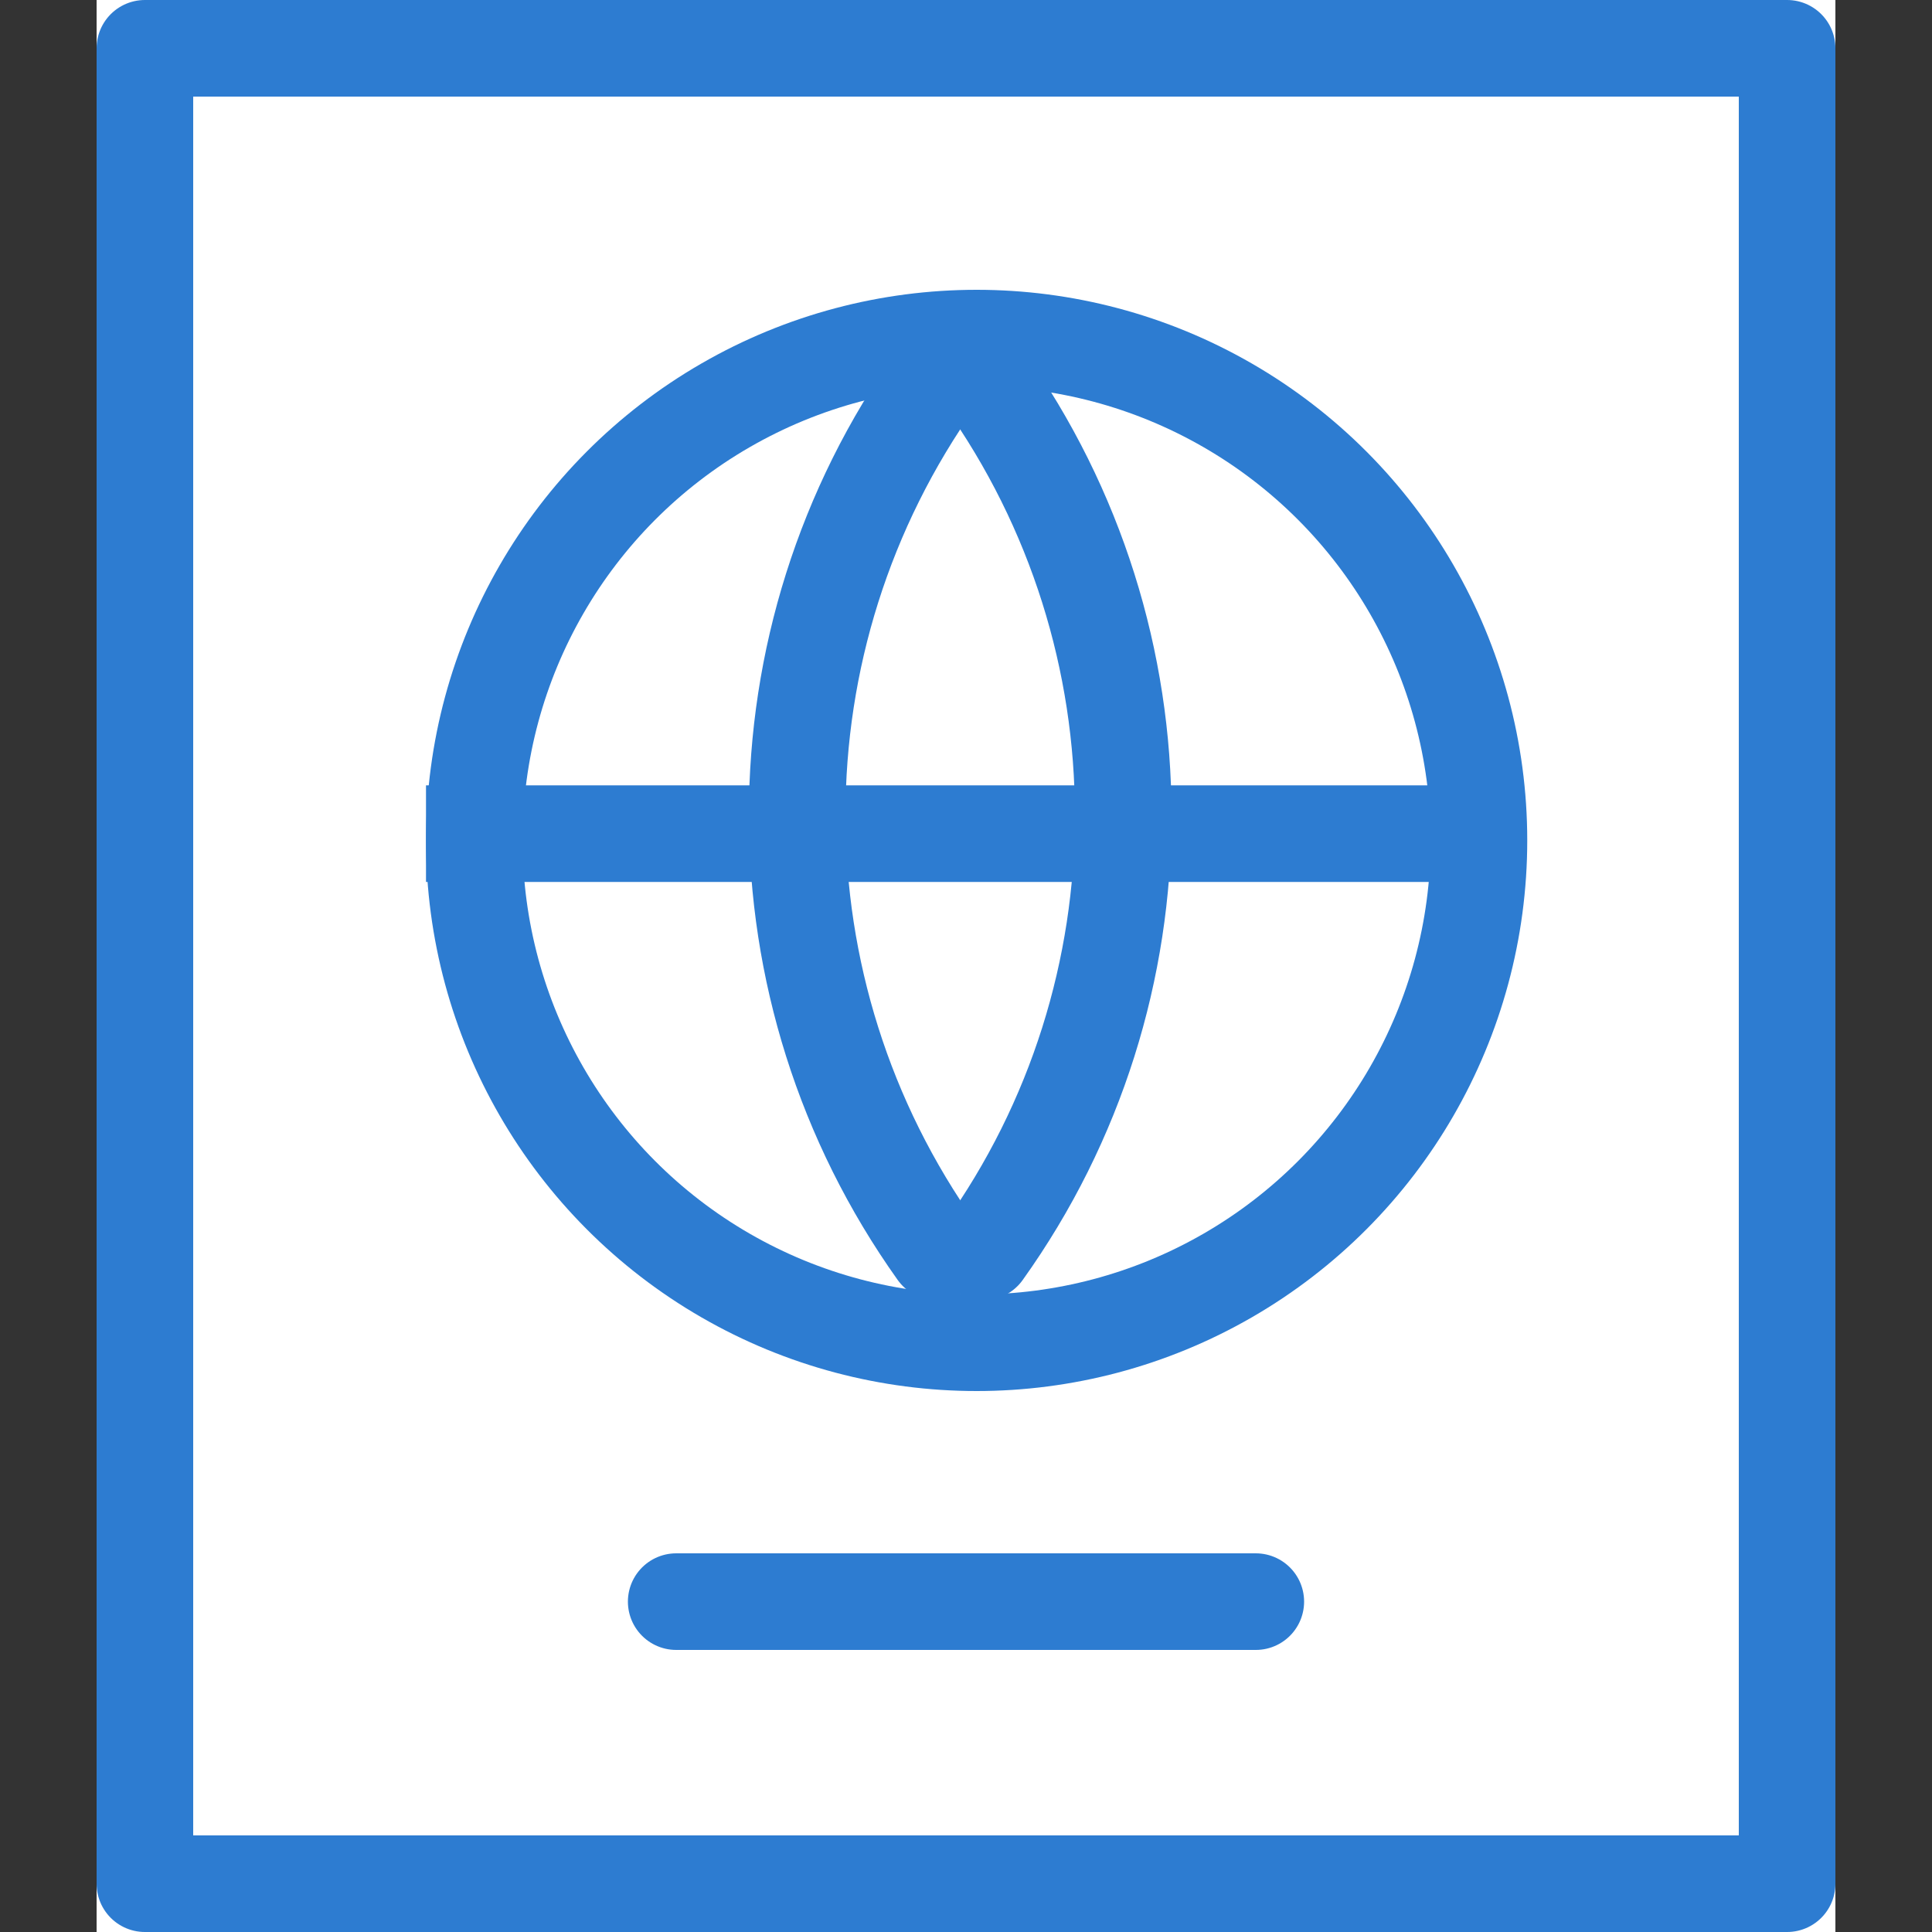
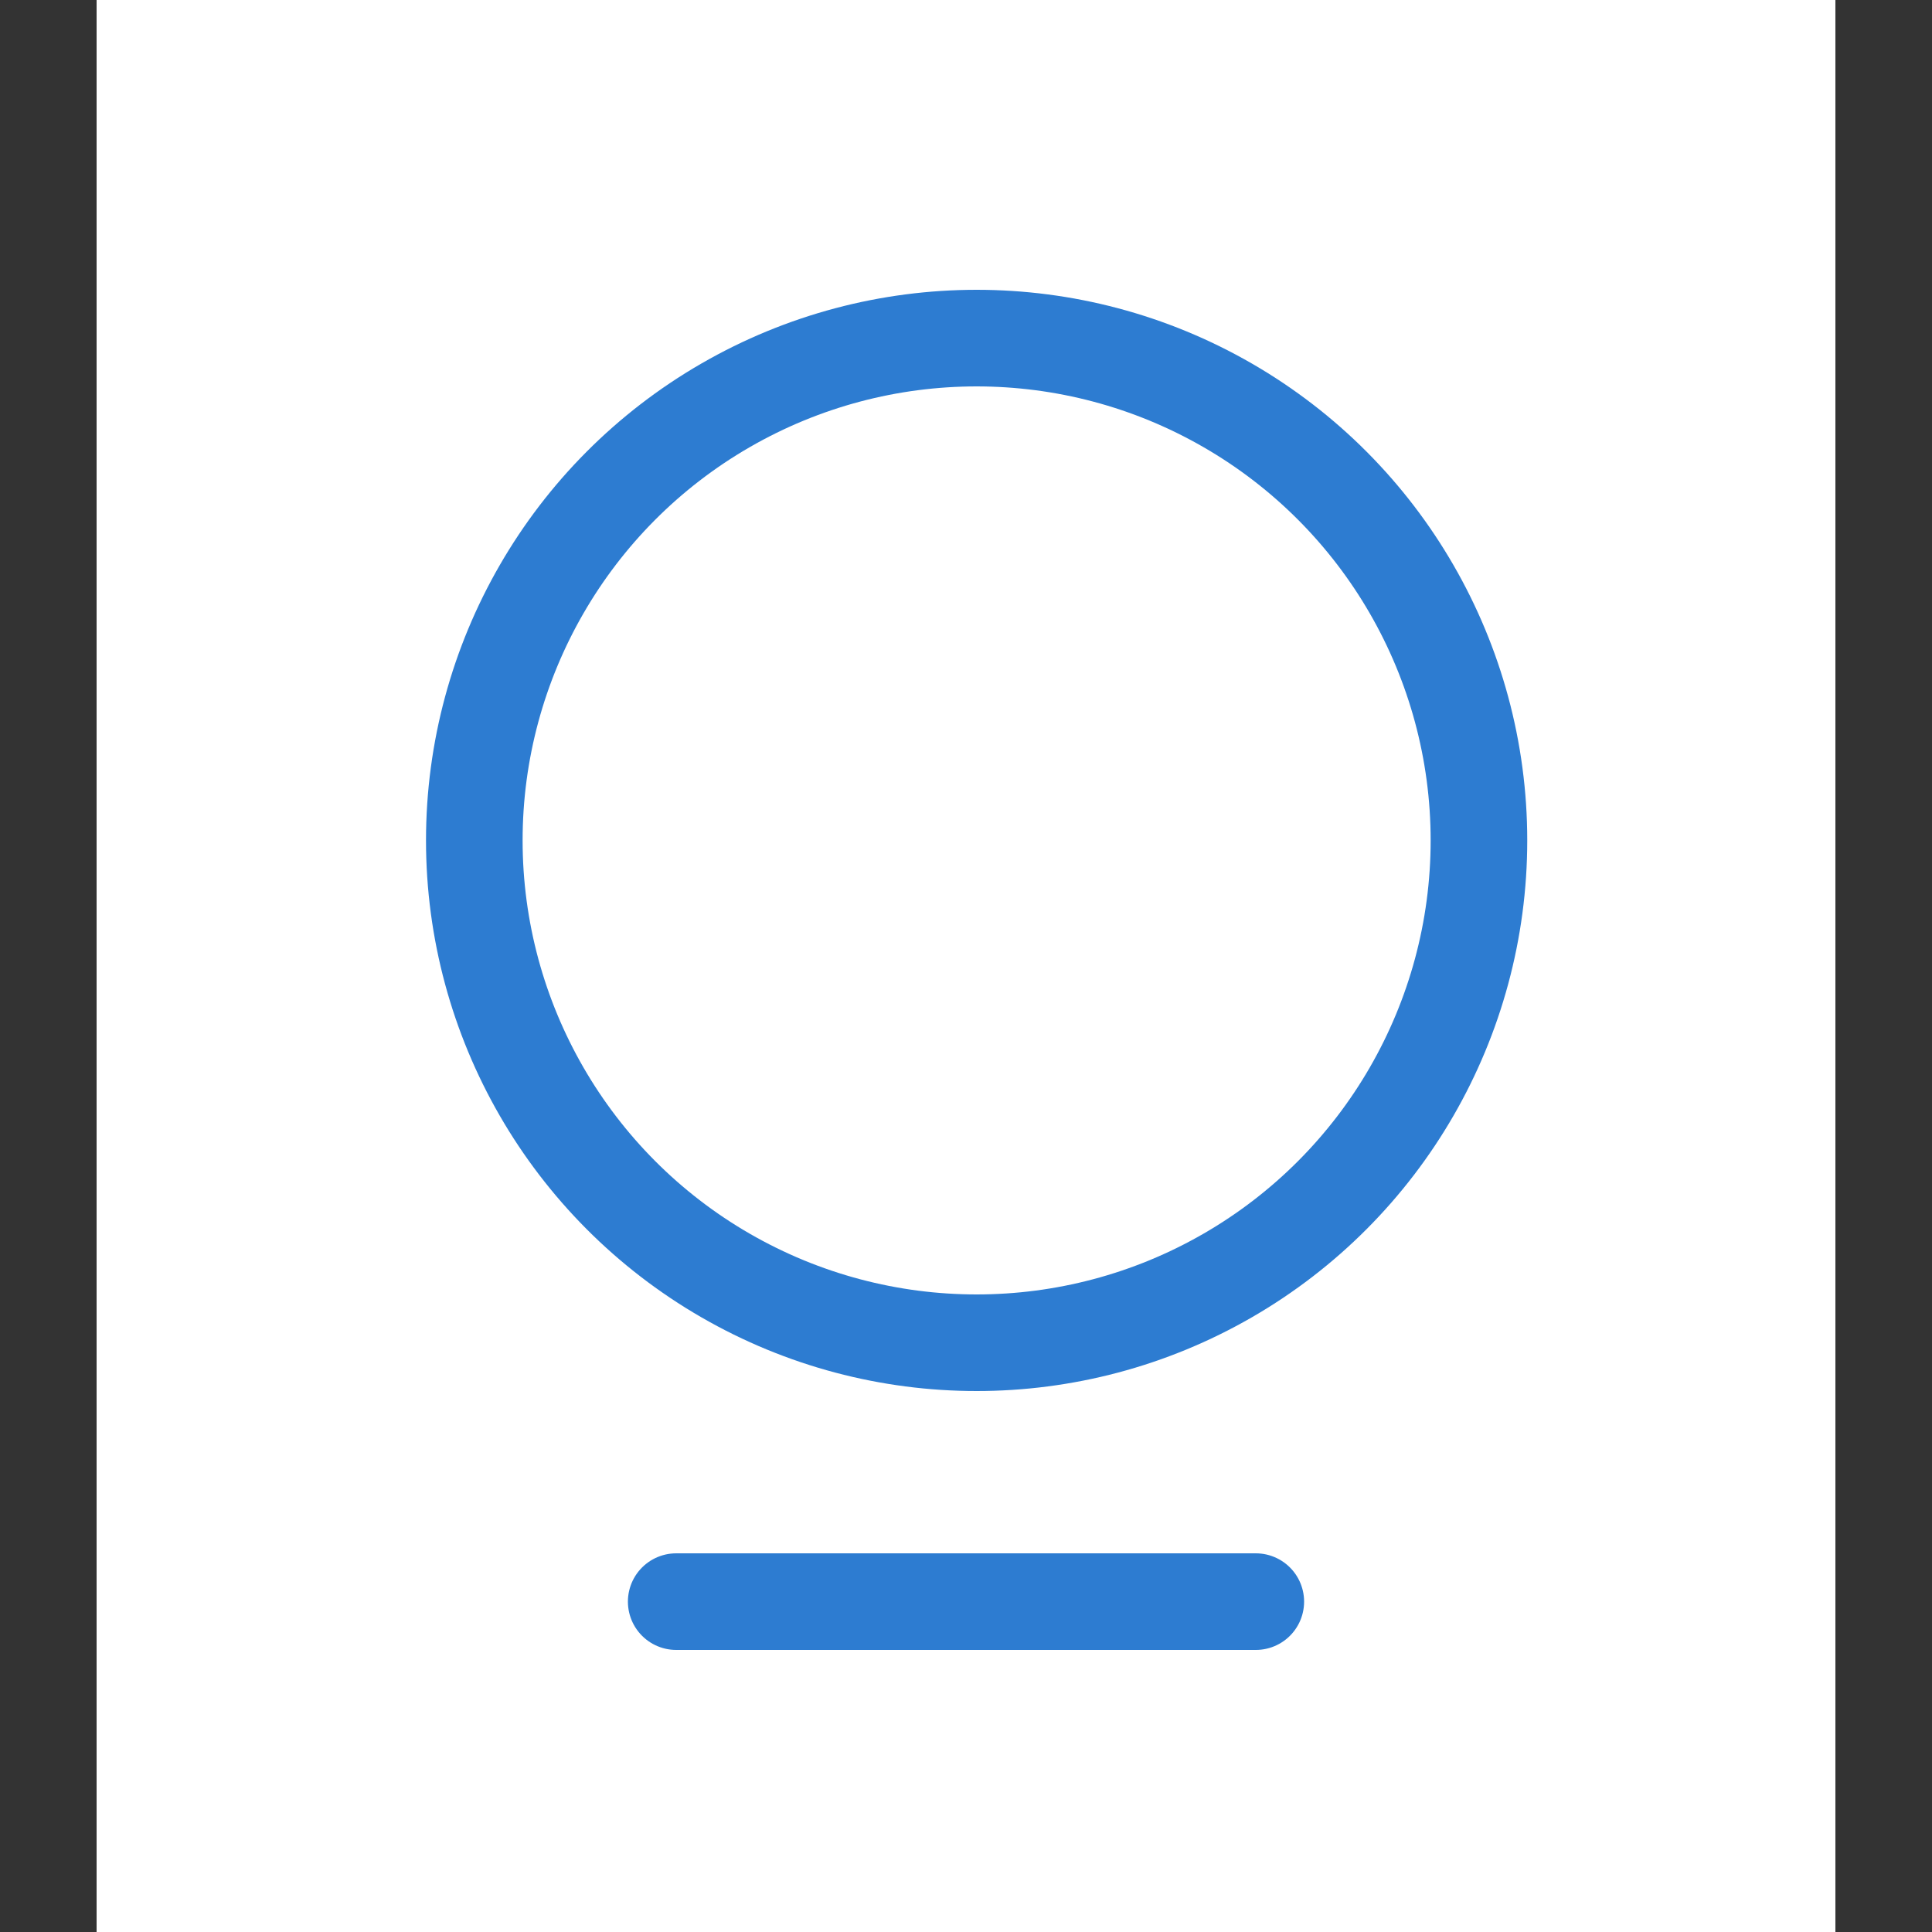
<svg xmlns="http://www.w3.org/2000/svg" id="_圖層_1" viewBox="0 0 20 20">
  <rect x="0" y="0" width="20" height="20" fill="#333333" stroke="none" />
  <defs>
    <style>.cls-1,.cls-2,.cls-3,.cls-4{fill:none;}.cls-2{stroke-linejoin:round;}.cls-2,.cls-3,.cls-4{stroke:#2d7cd1;}.cls-2,.cls-4{stroke-linecap:round;}.cls-5{fill:#fff;}</style>
  </defs>
  <g id="Rectangle_1128">
    <rect class="cls-5" x="1" width="18" height="20" />
-     <rect class="cls-2" x="1.5" y=".5" width="17" height="19" />
  </g>
  <g id="Group_2000">
    <g id="Ellipse_275">
      <circle class="cls-1" cx="10.11" cy="8.7" r="5.7" />
      <circle class="cls-2" cx="10.11" cy="8.7" r="5.2" />
    </g>
-     <path id="Path_503" class="cls-4" d="M9.7,3.91c-1.93,2.71-1.93,6.34,0,9.05" />
-     <path id="Path_504" class="cls-4" d="M10.18,3.91c1.93,2.71,1.93,6.35,0,9.05" />
-     <path id="Path_505" class="cls-3" d="M4.41,8.63H15.19" />
  </g>
  <path id="Path_506" class="cls-4" d="M7,16.58h6" />
</svg>